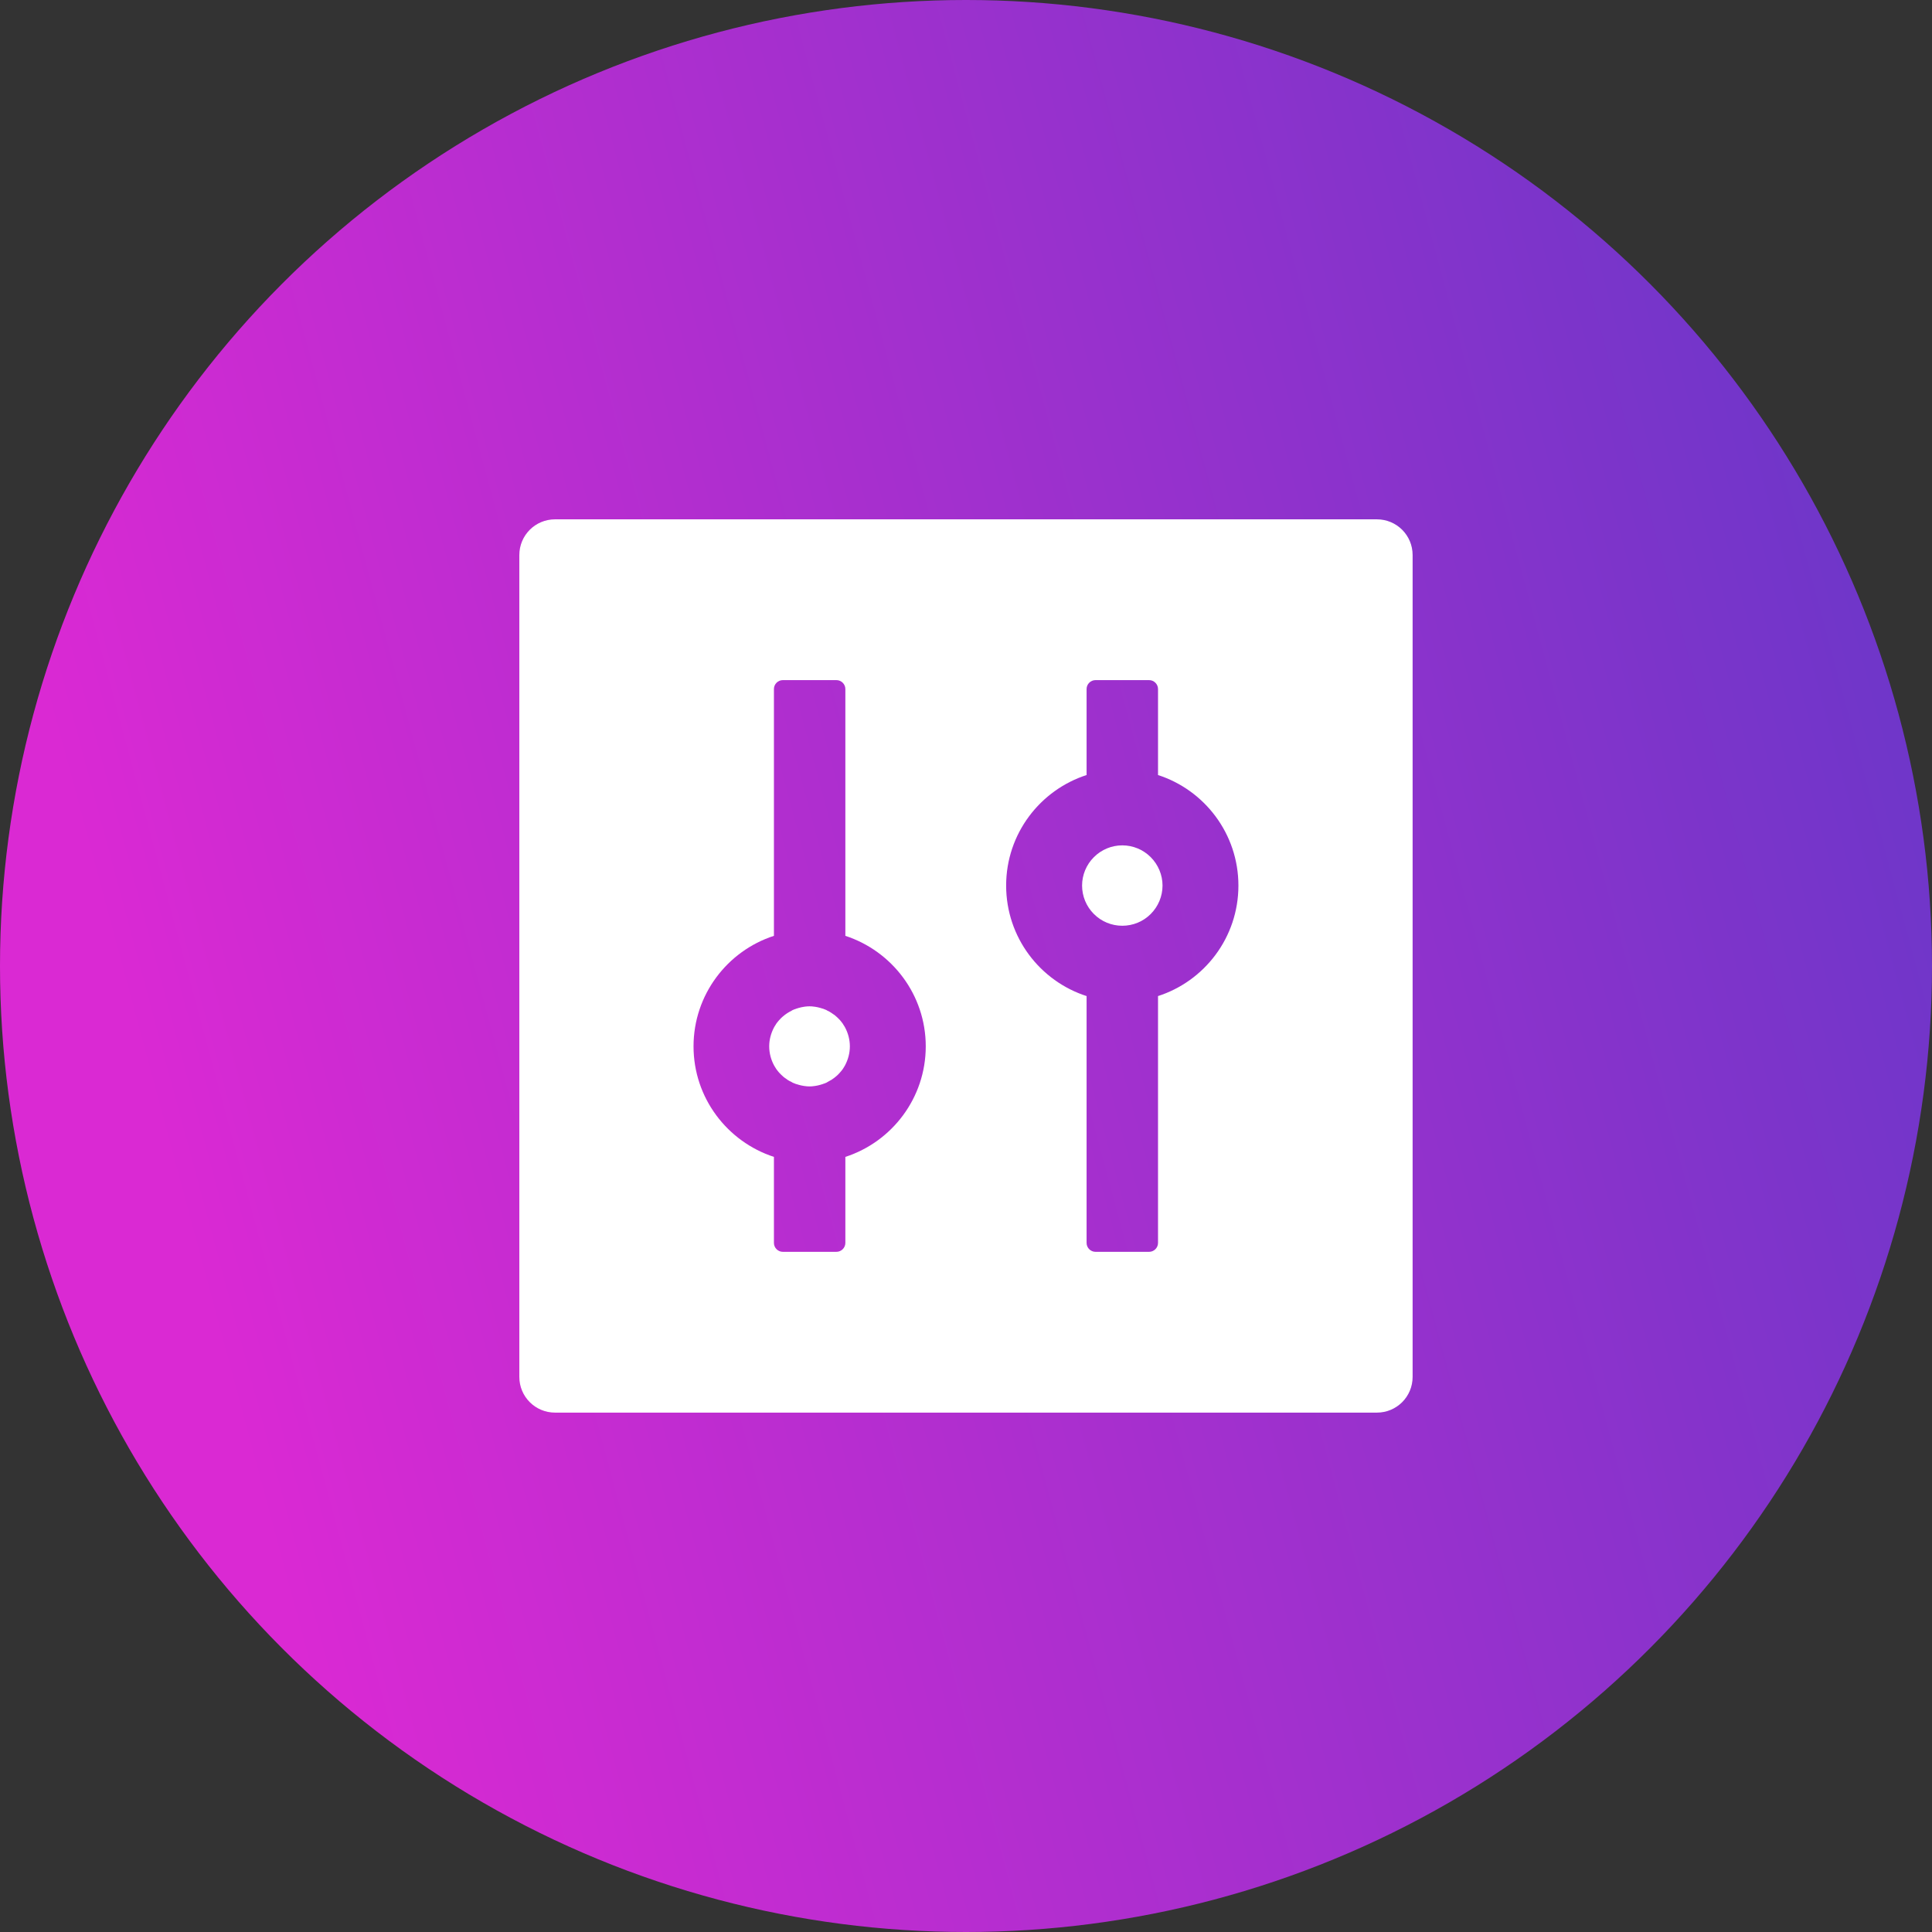
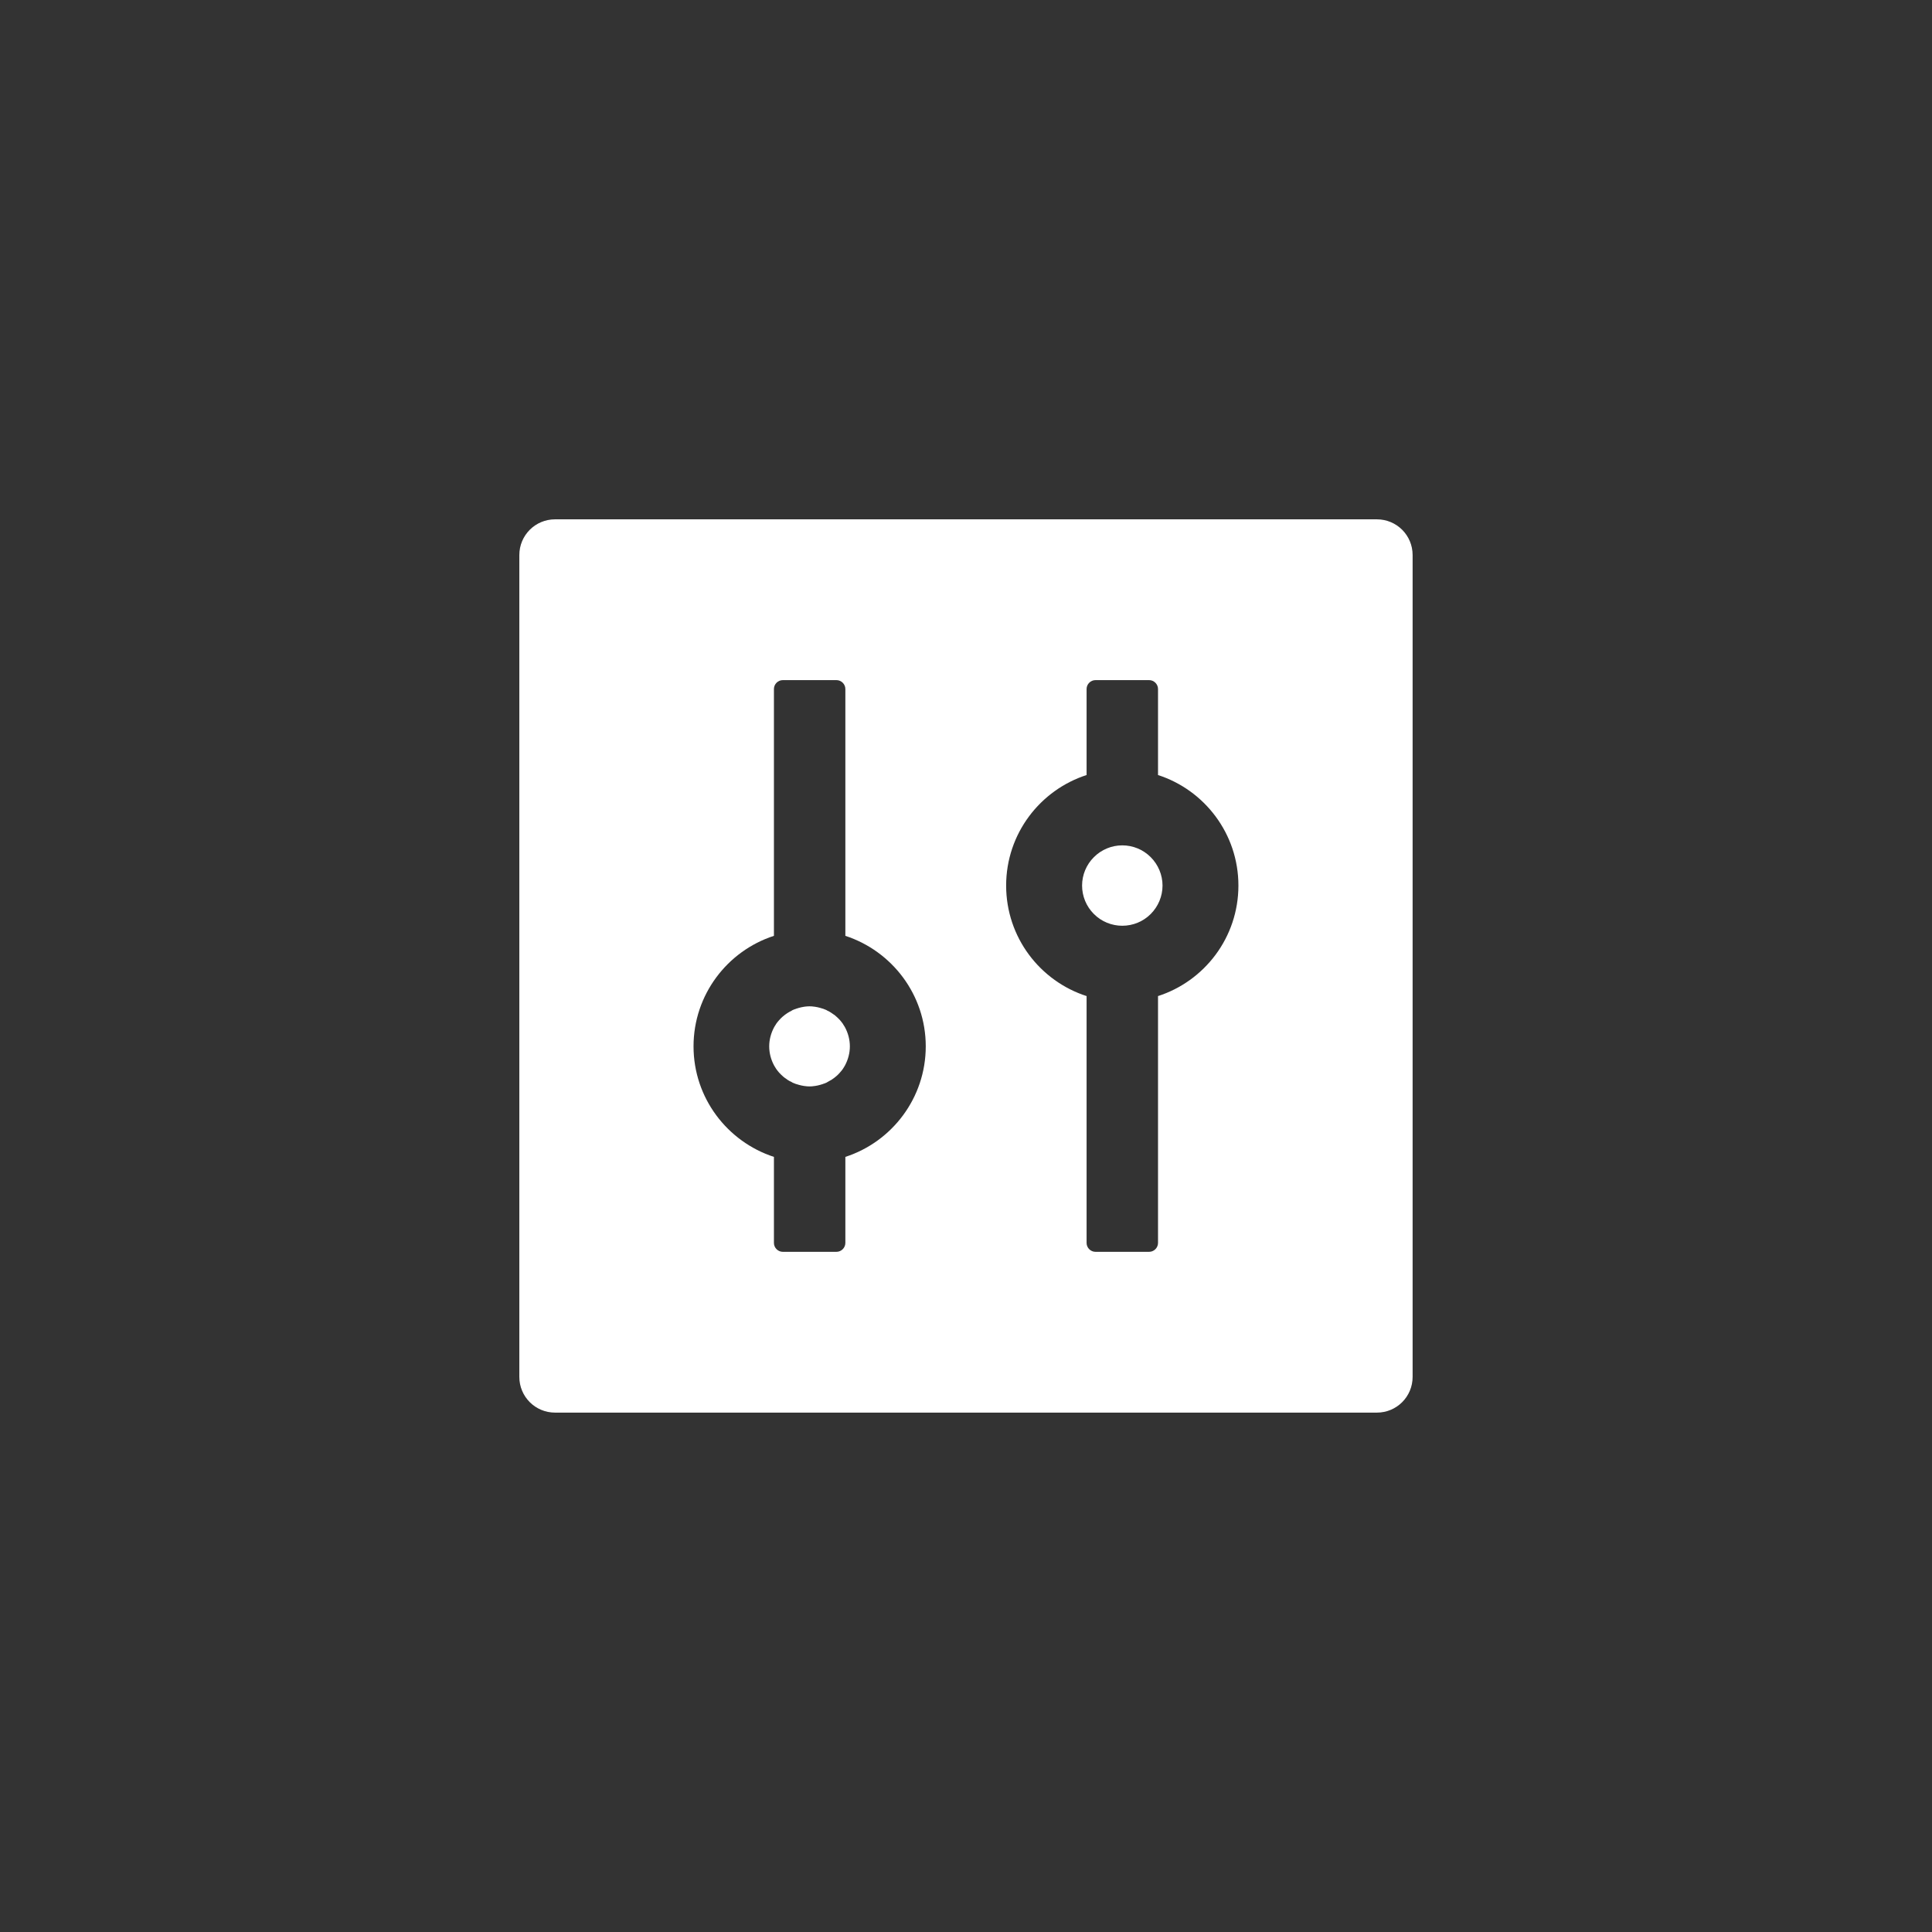
<svg xmlns="http://www.w3.org/2000/svg" width="36" height="36" viewBox="0 0 36 36" fill="none">
  <rect x="0" y="0" width="36" height="36" fill="#333333" stroke="none" />
-   <circle cx="18" cy="18" r="18" fill="url(#paint0_linear_343_11602)" />
  <path d="M25.656 9.677H10.343C9.974 9.677 9.677 9.974 9.677 10.343V25.656C9.677 26.025 9.974 26.322 10.343 26.322H25.656C26.025 26.322 26.322 26.025 26.322 25.656V10.343C26.322 9.974 26.025 9.677 25.656 9.677ZM15.752 21.557V23.16C15.752 23.251 15.677 23.326 15.586 23.326H14.587C14.496 23.326 14.421 23.251 14.421 23.16V21.557C13.553 21.274 12.923 20.459 12.923 19.497C12.923 18.536 13.553 17.719 14.421 17.438V12.839C14.421 12.748 14.496 12.673 14.587 12.673H15.586C15.677 12.673 15.752 12.748 15.752 12.839V17.438C16.62 17.721 17.25 18.536 17.25 19.497C17.25 20.459 16.62 21.276 15.752 21.557ZM21.57 18.563C21.574 18.563 21.576 18.561 21.578 18.561V23.16C21.578 23.251 21.503 23.326 21.412 23.326H20.413C20.322 23.326 20.247 23.251 20.247 23.16V18.561C20.251 18.561 20.253 18.563 20.255 18.563C19.381 18.285 18.748 17.467 18.748 16.501C18.748 15.536 19.381 14.718 20.255 14.439C20.251 14.439 20.249 14.441 20.247 14.441V12.839C20.247 12.748 20.322 12.673 20.413 12.673H21.412C21.503 12.673 21.578 12.748 21.578 12.839V14.441C21.574 14.441 21.572 14.439 21.57 14.439C22.444 14.718 23.076 15.536 23.076 16.501C23.076 17.467 22.444 18.285 21.57 18.563ZM20.163 16.501C20.163 16.7 20.242 16.891 20.383 17.031C20.523 17.172 20.714 17.25 20.912 17.25C21.111 17.25 21.302 17.172 21.442 17.031C21.582 16.891 21.662 16.7 21.662 16.501C21.662 16.303 21.582 16.112 21.442 15.972C21.302 15.831 21.111 15.752 20.912 15.752C20.714 15.752 20.523 15.831 20.383 15.972C20.242 16.112 20.163 16.303 20.163 16.501ZM15.74 19.133L15.709 19.084C15.709 19.081 15.707 19.081 15.707 19.079L15.688 19.054C15.686 19.052 15.684 19.05 15.684 19.048C15.663 19.021 15.642 18.996 15.617 18.973L15.613 18.969C15.605 18.961 15.596 18.952 15.588 18.946C15.571 18.93 15.553 18.915 15.534 18.902H15.532L15.507 18.884C15.505 18.882 15.501 18.88 15.498 18.878C15.473 18.861 15.447 18.844 15.417 18.832C15.413 18.83 15.407 18.828 15.403 18.823C15.395 18.819 15.388 18.817 15.38 18.813C15.374 18.811 15.365 18.807 15.359 18.805C15.349 18.8 15.338 18.796 15.328 18.794C15.32 18.792 15.309 18.788 15.301 18.786L15.282 18.78L15.253 18.773C15.249 18.771 15.243 18.771 15.238 18.769C15.224 18.767 15.209 18.763 15.195 18.761C15.191 18.761 15.186 18.761 15.182 18.759C15.17 18.757 15.159 18.757 15.147 18.755C15.143 18.755 15.139 18.755 15.132 18.753C15.116 18.753 15.101 18.751 15.084 18.751C15.068 18.751 15.053 18.751 15.037 18.753C15.032 18.753 15.028 18.753 15.022 18.755C15.009 18.755 14.997 18.757 14.987 18.759C14.982 18.759 14.978 18.759 14.974 18.761C14.96 18.763 14.945 18.765 14.931 18.769C14.926 18.771 14.92 18.771 14.916 18.773L14.887 18.78L14.868 18.786C14.86 18.788 14.849 18.792 14.841 18.794C14.831 18.798 14.82 18.803 14.81 18.805C14.803 18.807 14.795 18.811 14.789 18.813C14.781 18.817 14.774 18.819 14.766 18.823C14.762 18.826 14.756 18.828 14.752 18.832C14.725 18.846 14.697 18.861 14.67 18.878C14.668 18.88 14.664 18.882 14.662 18.884L14.637 18.902H14.635C14.616 18.917 14.598 18.932 14.581 18.946C14.573 18.954 14.564 18.961 14.556 18.969L14.552 18.973C14.528 18.997 14.506 19.022 14.485 19.048C14.483 19.05 14.481 19.052 14.481 19.054L14.462 19.079C14.462 19.081 14.46 19.081 14.46 19.084L14.429 19.133C14.427 19.138 14.425 19.14 14.423 19.144C14.367 19.25 14.333 19.371 14.333 19.497C14.333 19.625 14.367 19.747 14.423 19.851C14.425 19.855 14.427 19.858 14.429 19.862L14.46 19.912C14.46 19.914 14.462 19.914 14.462 19.916L14.481 19.941C14.483 19.943 14.485 19.945 14.485 19.947C14.506 19.974 14.527 19.999 14.552 20.022L14.556 20.026C14.564 20.034 14.573 20.043 14.581 20.049C14.598 20.066 14.616 20.08 14.635 20.093H14.637L14.662 20.111C14.664 20.113 14.668 20.116 14.67 20.118C14.695 20.134 14.722 20.151 14.752 20.163C14.756 20.165 14.762 20.168 14.766 20.172C14.774 20.176 14.781 20.178 14.789 20.182C14.795 20.184 14.803 20.188 14.81 20.19C14.82 20.195 14.831 20.199 14.841 20.201C14.849 20.203 14.86 20.207 14.868 20.209L14.887 20.215L14.916 20.222C14.92 20.224 14.926 20.224 14.931 20.226C14.945 20.228 14.96 20.232 14.974 20.234C14.978 20.234 14.982 20.234 14.987 20.236C14.999 20.238 15.009 20.238 15.022 20.24C15.026 20.24 15.03 20.24 15.037 20.242C15.053 20.242 15.068 20.244 15.084 20.244C15.101 20.244 15.116 20.244 15.132 20.242C15.136 20.242 15.141 20.242 15.147 20.24C15.159 20.24 15.172 20.238 15.182 20.236C15.186 20.236 15.191 20.236 15.195 20.234C15.209 20.232 15.224 20.23 15.238 20.226C15.243 20.224 15.249 20.224 15.253 20.222L15.282 20.215L15.301 20.209C15.309 20.207 15.32 20.203 15.328 20.201C15.338 20.197 15.349 20.192 15.359 20.19C15.365 20.188 15.374 20.184 15.38 20.182C15.388 20.178 15.395 20.176 15.403 20.172C15.407 20.17 15.413 20.168 15.417 20.163C15.444 20.149 15.471 20.134 15.498 20.118C15.501 20.116 15.505 20.113 15.507 20.111L15.532 20.093H15.534C15.553 20.078 15.571 20.064 15.588 20.049C15.596 20.041 15.605 20.034 15.613 20.026L15.617 20.022C15.64 19.999 15.663 19.972 15.684 19.947C15.686 19.945 15.688 19.943 15.688 19.941L15.707 19.916C15.707 19.914 15.709 19.914 15.709 19.912L15.74 19.862C15.742 19.858 15.744 19.855 15.746 19.851C15.802 19.745 15.836 19.625 15.836 19.497C15.836 19.371 15.802 19.248 15.746 19.144C15.744 19.14 15.742 19.136 15.74 19.133Z" fill="white" />
  <defs>
    <linearGradient id="paint0_linear_343_11602" x1="33.028" y1="3.039" x2="0.451" y2="11.805" gradientUnits="userSpaceOnUse">
      <stop stop-color="#6E36C9" />
      <stop offset="1" stop-color="#DA29D3" />
    </linearGradient>
  </defs>
</svg>